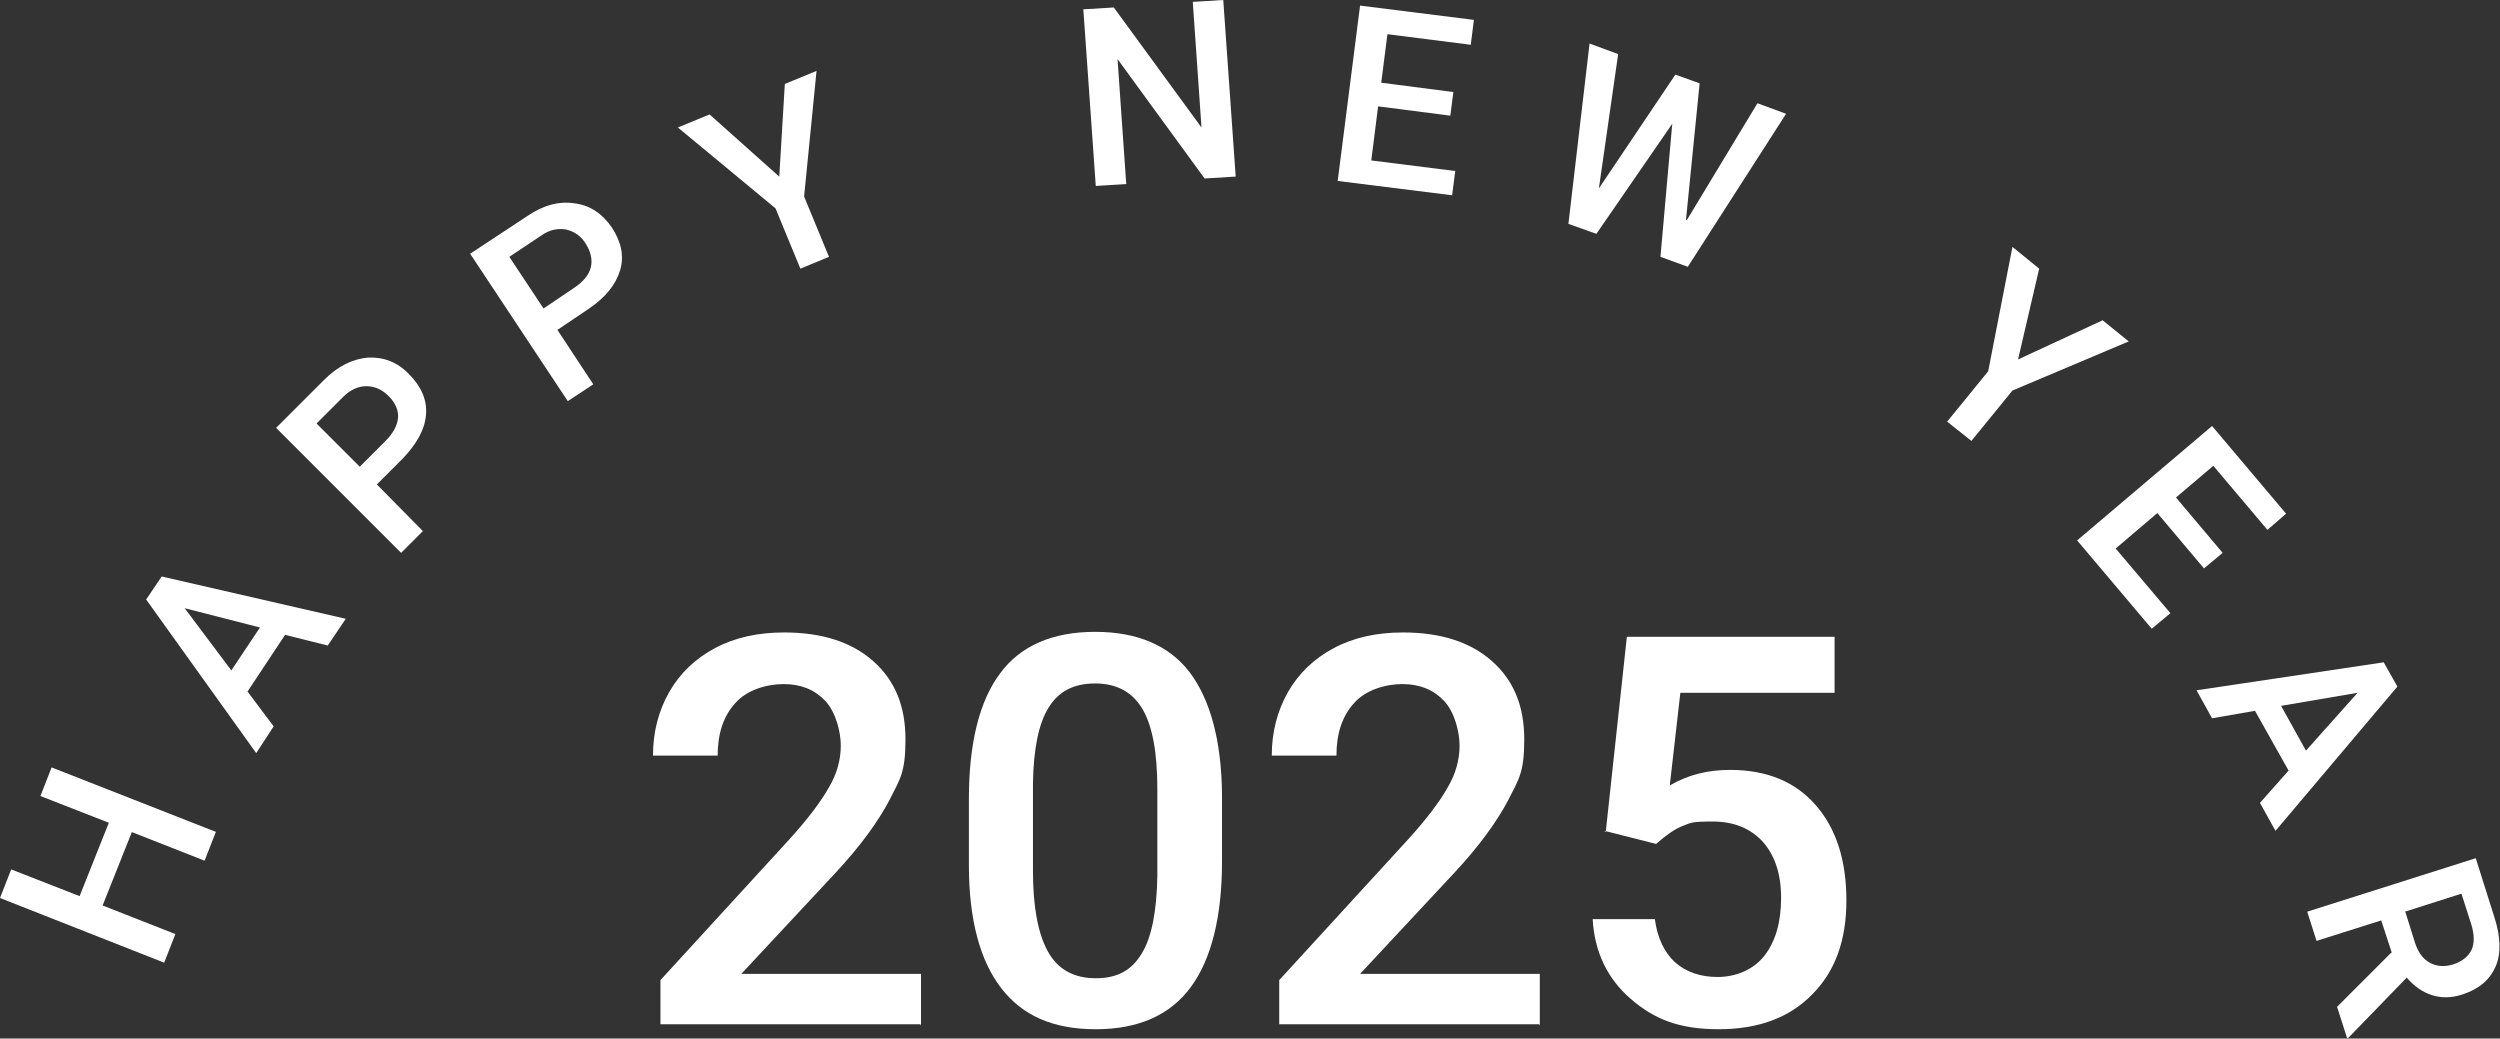
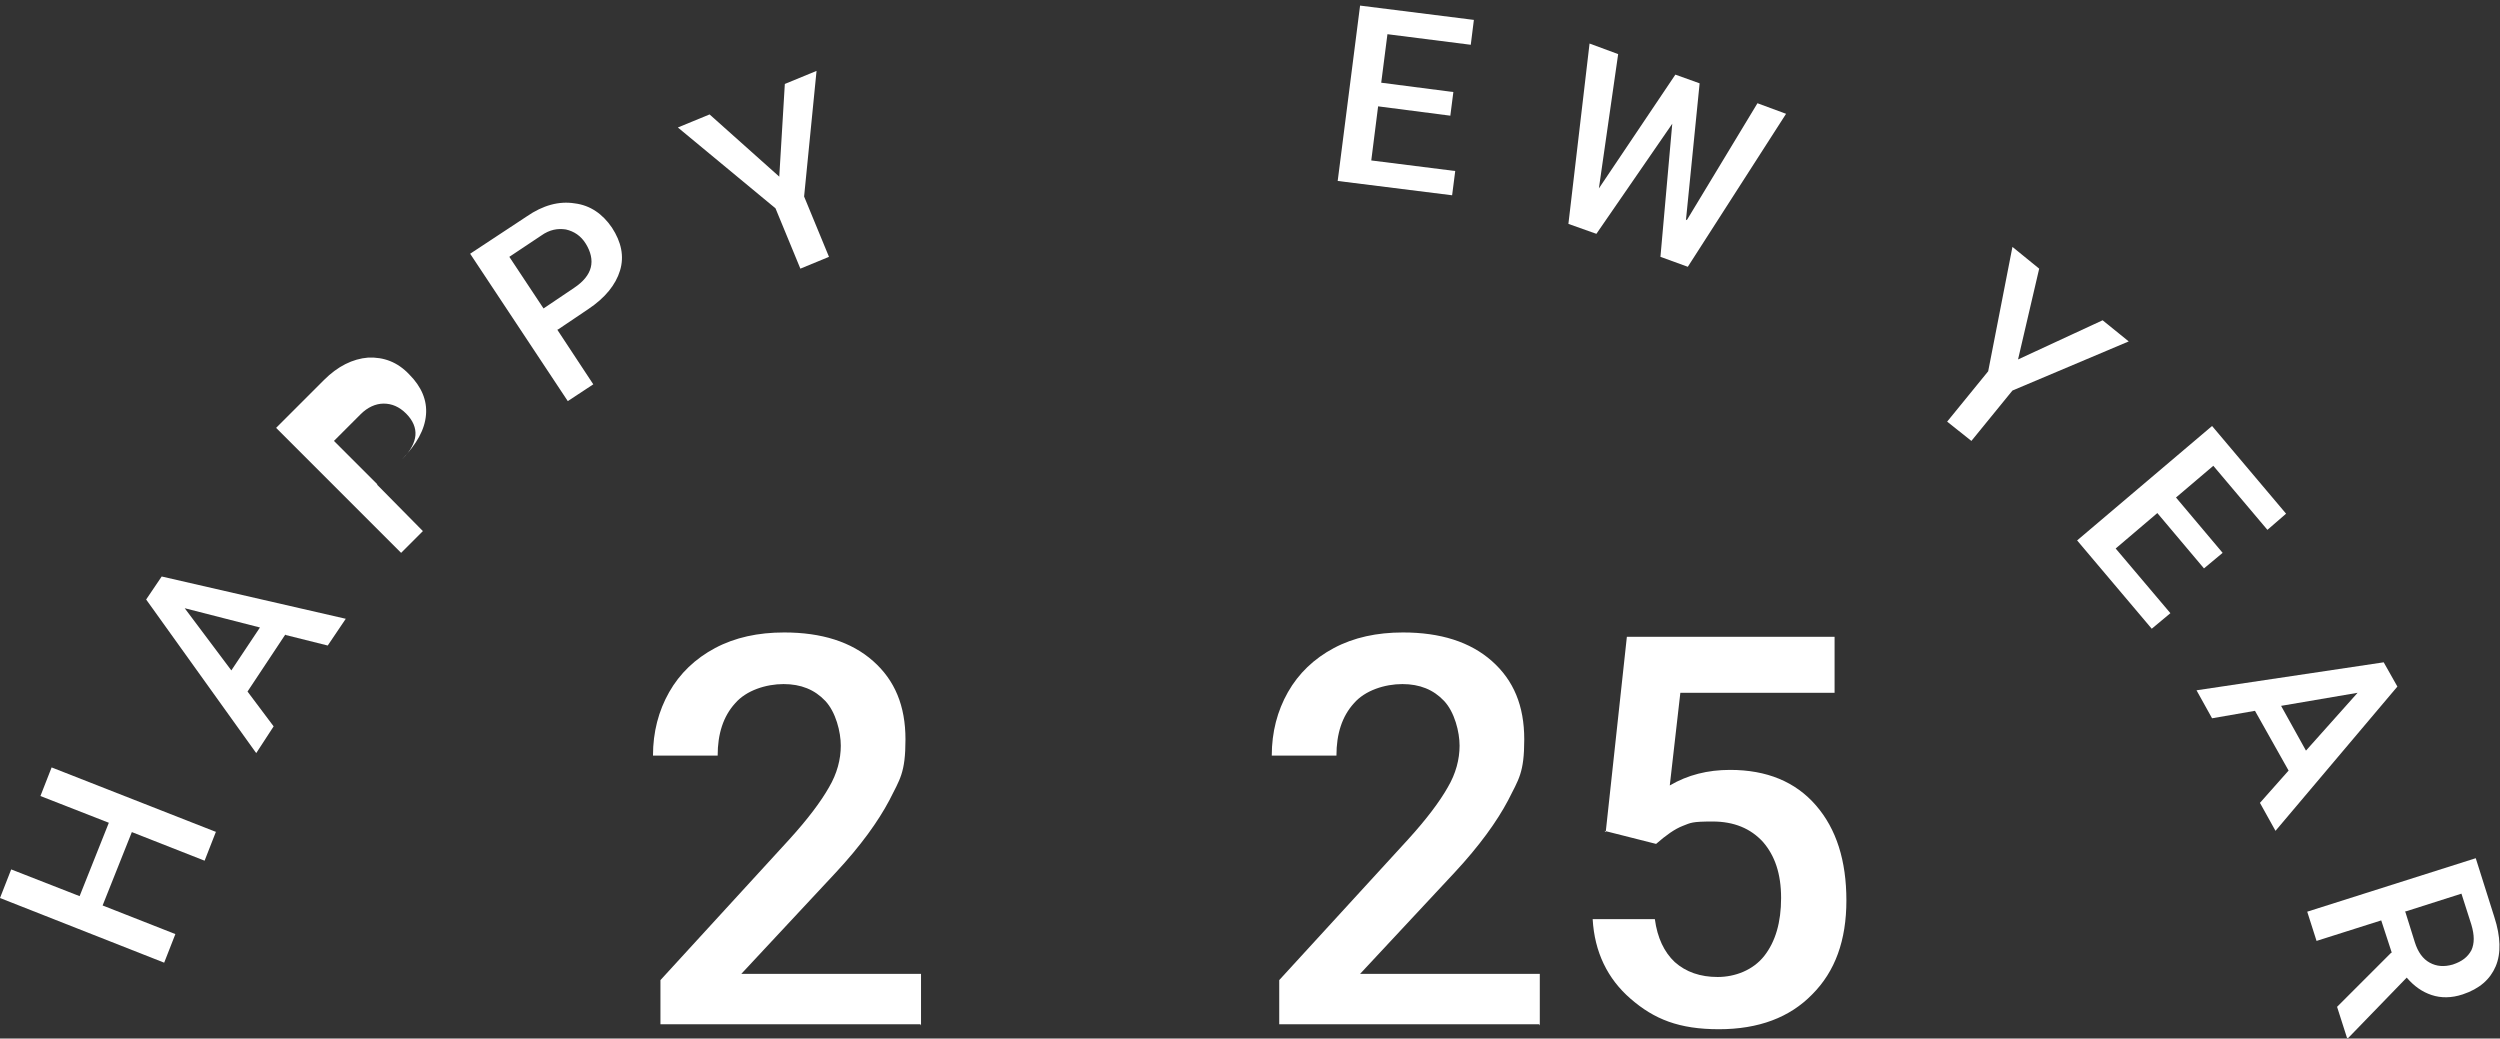
<svg xmlns="http://www.w3.org/2000/svg" id="Layer_2" viewBox="0 0 402 167">
  <rect x="0" y="0" width="402" height="167" fill="#333333" stroke="none" />
  <defs>
    <style>.cls-1{fill:#fff;}</style>
  </defs>
  <g id="Layer_1-2">
    <path class="cls-1" d="M148,164.7h-41.8v-7.1l20.7-22.6c3-3.3,5.1-6.1,6.4-8.4,1.3-2.2,1.9-4.5,1.9-6.7s-.8-5.4-2.5-7.2c-1.7-1.8-3.9-2.7-6.7-2.7s-6,1-7.8,3.1c-1.9,2.1-2.8,4.9-2.8,8.4h-10.4c0-3.8.9-7.2,2.6-10.2,1.7-3,4.2-5.4,7.4-7.1,3.2-1.7,6.9-2.5,11.1-2.5,6,0,10.8,1.5,14.3,4.6s5.2,7.2,5.2,12.6-.9,6.4-2.6,9.8c-1.8,3.4-4.6,7.3-8.6,11.6l-15.2,16.3h28.9v8.3Z" />
-     <path class="cls-1" d="M196.5,138.5c0,8.9-1.7,15.7-5,20.2-3.3,4.5-8.4,6.8-15.3,6.8s-11.8-2.2-15.2-6.6c-3.4-4.4-5.2-11-5.2-19.7v-10.8c0-8.9,1.7-15.7,5-20.1,3.3-4.5,8.5-6.7,15.3-6.7s11.9,2.2,15.2,6.5c3.3,4.4,5.1,10.9,5.2,19.6v10.8ZM186.1,126.8c0-5.8-.8-10.1-2.4-12.8-1.6-2.7-4.1-4.1-7.6-4.1s-5.9,1.3-7.5,3.9c-1.6,2.6-2.4,6.6-2.5,12.1v14.1c0,5.8.8,10.1,2.4,13,1.6,2.9,4.2,4.3,7.7,4.3s5.8-1.3,7.4-4c1.6-2.6,2.4-6.8,2.5-12.4v-14.1Z" />
    <path class="cls-1" d="M247.5,164.7h-41.8v-7.1l20.7-22.6c3-3.3,5.1-6.1,6.4-8.4,1.3-2.2,1.9-4.5,1.9-6.7s-.8-5.4-2.5-7.2c-1.7-1.8-3.9-2.7-6.7-2.7s-6,1-7.8,3.1c-1.9,2.1-2.8,4.9-2.8,8.4h-10.4c0-3.8.9-7.2,2.6-10.2,1.7-3,4.2-5.4,7.4-7.1,3.2-1.7,6.9-2.5,11.1-2.5,6,0,10.8,1.5,14.3,4.6s5.2,7.2,5.2,12.6-.9,6.4-2.6,9.8c-1.8,3.4-4.6,7.3-8.6,11.6l-15.2,16.3h28.9v8.3Z" />
    <path class="cls-1" d="M258.2,133.8l3.4-31.4h33.4v9h-24.8l-1.7,14.9c2.9-1.7,6.1-2.5,9.7-2.5,5.9,0,10.5,1.9,13.8,5.7,3.3,3.8,4.9,8.9,4.9,15.3s-1.8,11.4-5.5,15.1c-3.6,3.7-8.6,5.6-15,5.6s-10.4-1.6-14.2-4.9c-3.7-3.2-5.8-7.5-6.1-12.8h10c.4,3,1.5,5.3,3.2,6.9,1.8,1.6,4.1,2.4,6.9,2.4s5.7-1.1,7.5-3.4c1.8-2.3,2.7-5.4,2.7-9.3s-1-6.8-2.9-9c-2-2.2-4.7-3.3-8.1-3.3s-3.5.2-4.8.7c-1.3.5-2.7,1.5-4.3,2.9l-8.3-2.1Z" />
    <path class="cls-1" d="M34.7,133.8l-1.8,4.6-11.7-4.6-4.7,11.8,11.7,4.6-1.8,4.6L0,144.4l1.8-4.6,11,4.3,4.7-11.8-11-4.3,1.8-4.6,26.5,10.4Z" />
    <path class="cls-1" d="M45.9,102l-6.1,9.2,4.2,5.6-2.8,4.3-17.7-24.7,2.5-3.7,29.6,6.8-2.9,4.3-6.8-1.7ZM37.2,107.8l4.6-6.9-12.1-3.1,7.5,10Z" />
-     <path class="cls-1" d="M60.6,77.9l7.4,7.5-3.5,3.5-20.1-20.1,7.7-7.7c2.2-2.2,4.6-3.4,7.1-3.6,2.5-.1,4.7.7,6.6,2.7,2,2,2.9,4.2,2.7,6.5-.2,2.4-1.5,4.7-3.8,7.1l-4.2,4.2ZM57.8,75.1l4.2-4.2c1.2-1.2,1.9-2.5,2-3.7s-.4-2.4-1.5-3.5c-1.1-1.1-2.3-1.6-3.6-1.6-1.3,0-2.6.6-3.7,1.7l-4.3,4.3,7,7Z" />
+     <path class="cls-1" d="M60.6,77.9l7.4,7.5-3.5,3.5-20.1-20.1,7.7-7.7c2.2-2.2,4.6-3.4,7.1-3.6,2.5-.1,4.7.7,6.6,2.7,2,2,2.9,4.2,2.7,6.5-.2,2.4-1.5,4.7-3.8,7.1l-4.2,4.2Zl4.2-4.2c1.2-1.2,1.9-2.5,2-3.7s-.4-2.4-1.5-3.5c-1.1-1.1-2.3-1.6-3.6-1.6-1.3,0-2.6.6-3.7,1.7l-4.3,4.3,7,7Z" />
    <path class="cls-1" d="M89.6,53l5.8,8.8-4.1,2.7-15.7-23.7,9.1-6c2.6-1.8,5.2-2.5,7.7-2.1,2.5.3,4.5,1.7,6,3.9,1.5,2.3,2,4.6,1.3,6.9-.7,2.3-2.4,4.4-5.1,6.2l-4.9,3.3ZM87.4,49.6l4.9-3.3c1.5-1,2.4-2.1,2.7-3.3.3-1.2,0-2.5-.8-3.8-.8-1.3-1.9-2-3.2-2.3-1.3-.2-2.6,0-4,1l-5.1,3.4,5.5,8.3Z" />
    <path class="cls-1" d="M125.3,28.5l.9-15,5.1-2.1-2,20.2,4,9.7-4.6,1.9-4-9.7-15.7-13,5.1-2.1,11.2,10Z" />
-     <path class="cls-1" d="M198.6,28.4l-4.9.3-14-19.2,1.4,20.1-4.9.3-2-28.4,4.9-.3,14.1,19.3-1.4-20.2,4.9-.3,2,28.4Z" />
    <path class="cls-1" d="M233.2,18.6l-11.6-1.5-1.1,8.7,13.5,1.7-.5,3.9-18.4-2.3,3.6-28.2,18.3,2.3-.5,4-13.4-1.7-1,7.8,11.6,1.5-.5,3.9Z" />
    <path class="cls-1" d="M271.3,35.3l11.3-18.7,4.6,1.7-15.8,24.6-4.4-1.6,1.9-21.4-12.2,17.7-4.5-1.6,3.4-29,4.6,1.7-3.1,21.6,12.3-18.3,3.9,1.4-2.2,22Z" />
    <path class="cls-1" d="M324.5,57.8l13.6-6.3,4.2,3.4-18.7,7.9-6.6,8.1-3.9-3.1,6.6-8.1,3.9-20,4.3,3.5-3.4,14.6Z" />
    <path class="cls-1" d="M354.4,91.4l-7.5-8.9-6.7,5.7,8.8,10.4-3,2.5-12-14.2,21.7-18.4,11.9,14.1-3,2.6-8.7-10.3-6,5.1,7.5,8.9-3,2.5Z" />
    <path class="cls-1" d="M368,123.9l-5.4-9.6-6.9,1.2-2.5-4.5,30.1-4.5,2.2,3.9-19.6,23.2-2.5-4.5,4.7-5.3ZM366.8,113.5l4,7.2,8.3-9.3-12.3,2.1Z" />
    <path class="cls-1" d="M384.6,153.2l-1.7-5.2-10.4,3.3-1.5-4.7,27.1-8.6,3,9.5c1,3.1,1.1,5.8.2,7.9-.9,2.1-2.6,3.6-5.3,4.5-1.8.6-3.5.6-5,.1-1.5-.5-2.8-1.4-4-2.8l-9.4,9.7h-.2c0,0-1.6-5-1.6-5l8.7-8.7ZM386.8,146.7l1.5,4.8c.5,1.6,1.3,2.7,2.4,3.3s2.3.7,3.7.3c1.5-.5,2.4-1.2,3-2.3.5-1.1.5-2.4,0-4.1l-1.6-5-9.1,2.9Z" />
  </g>
</svg>